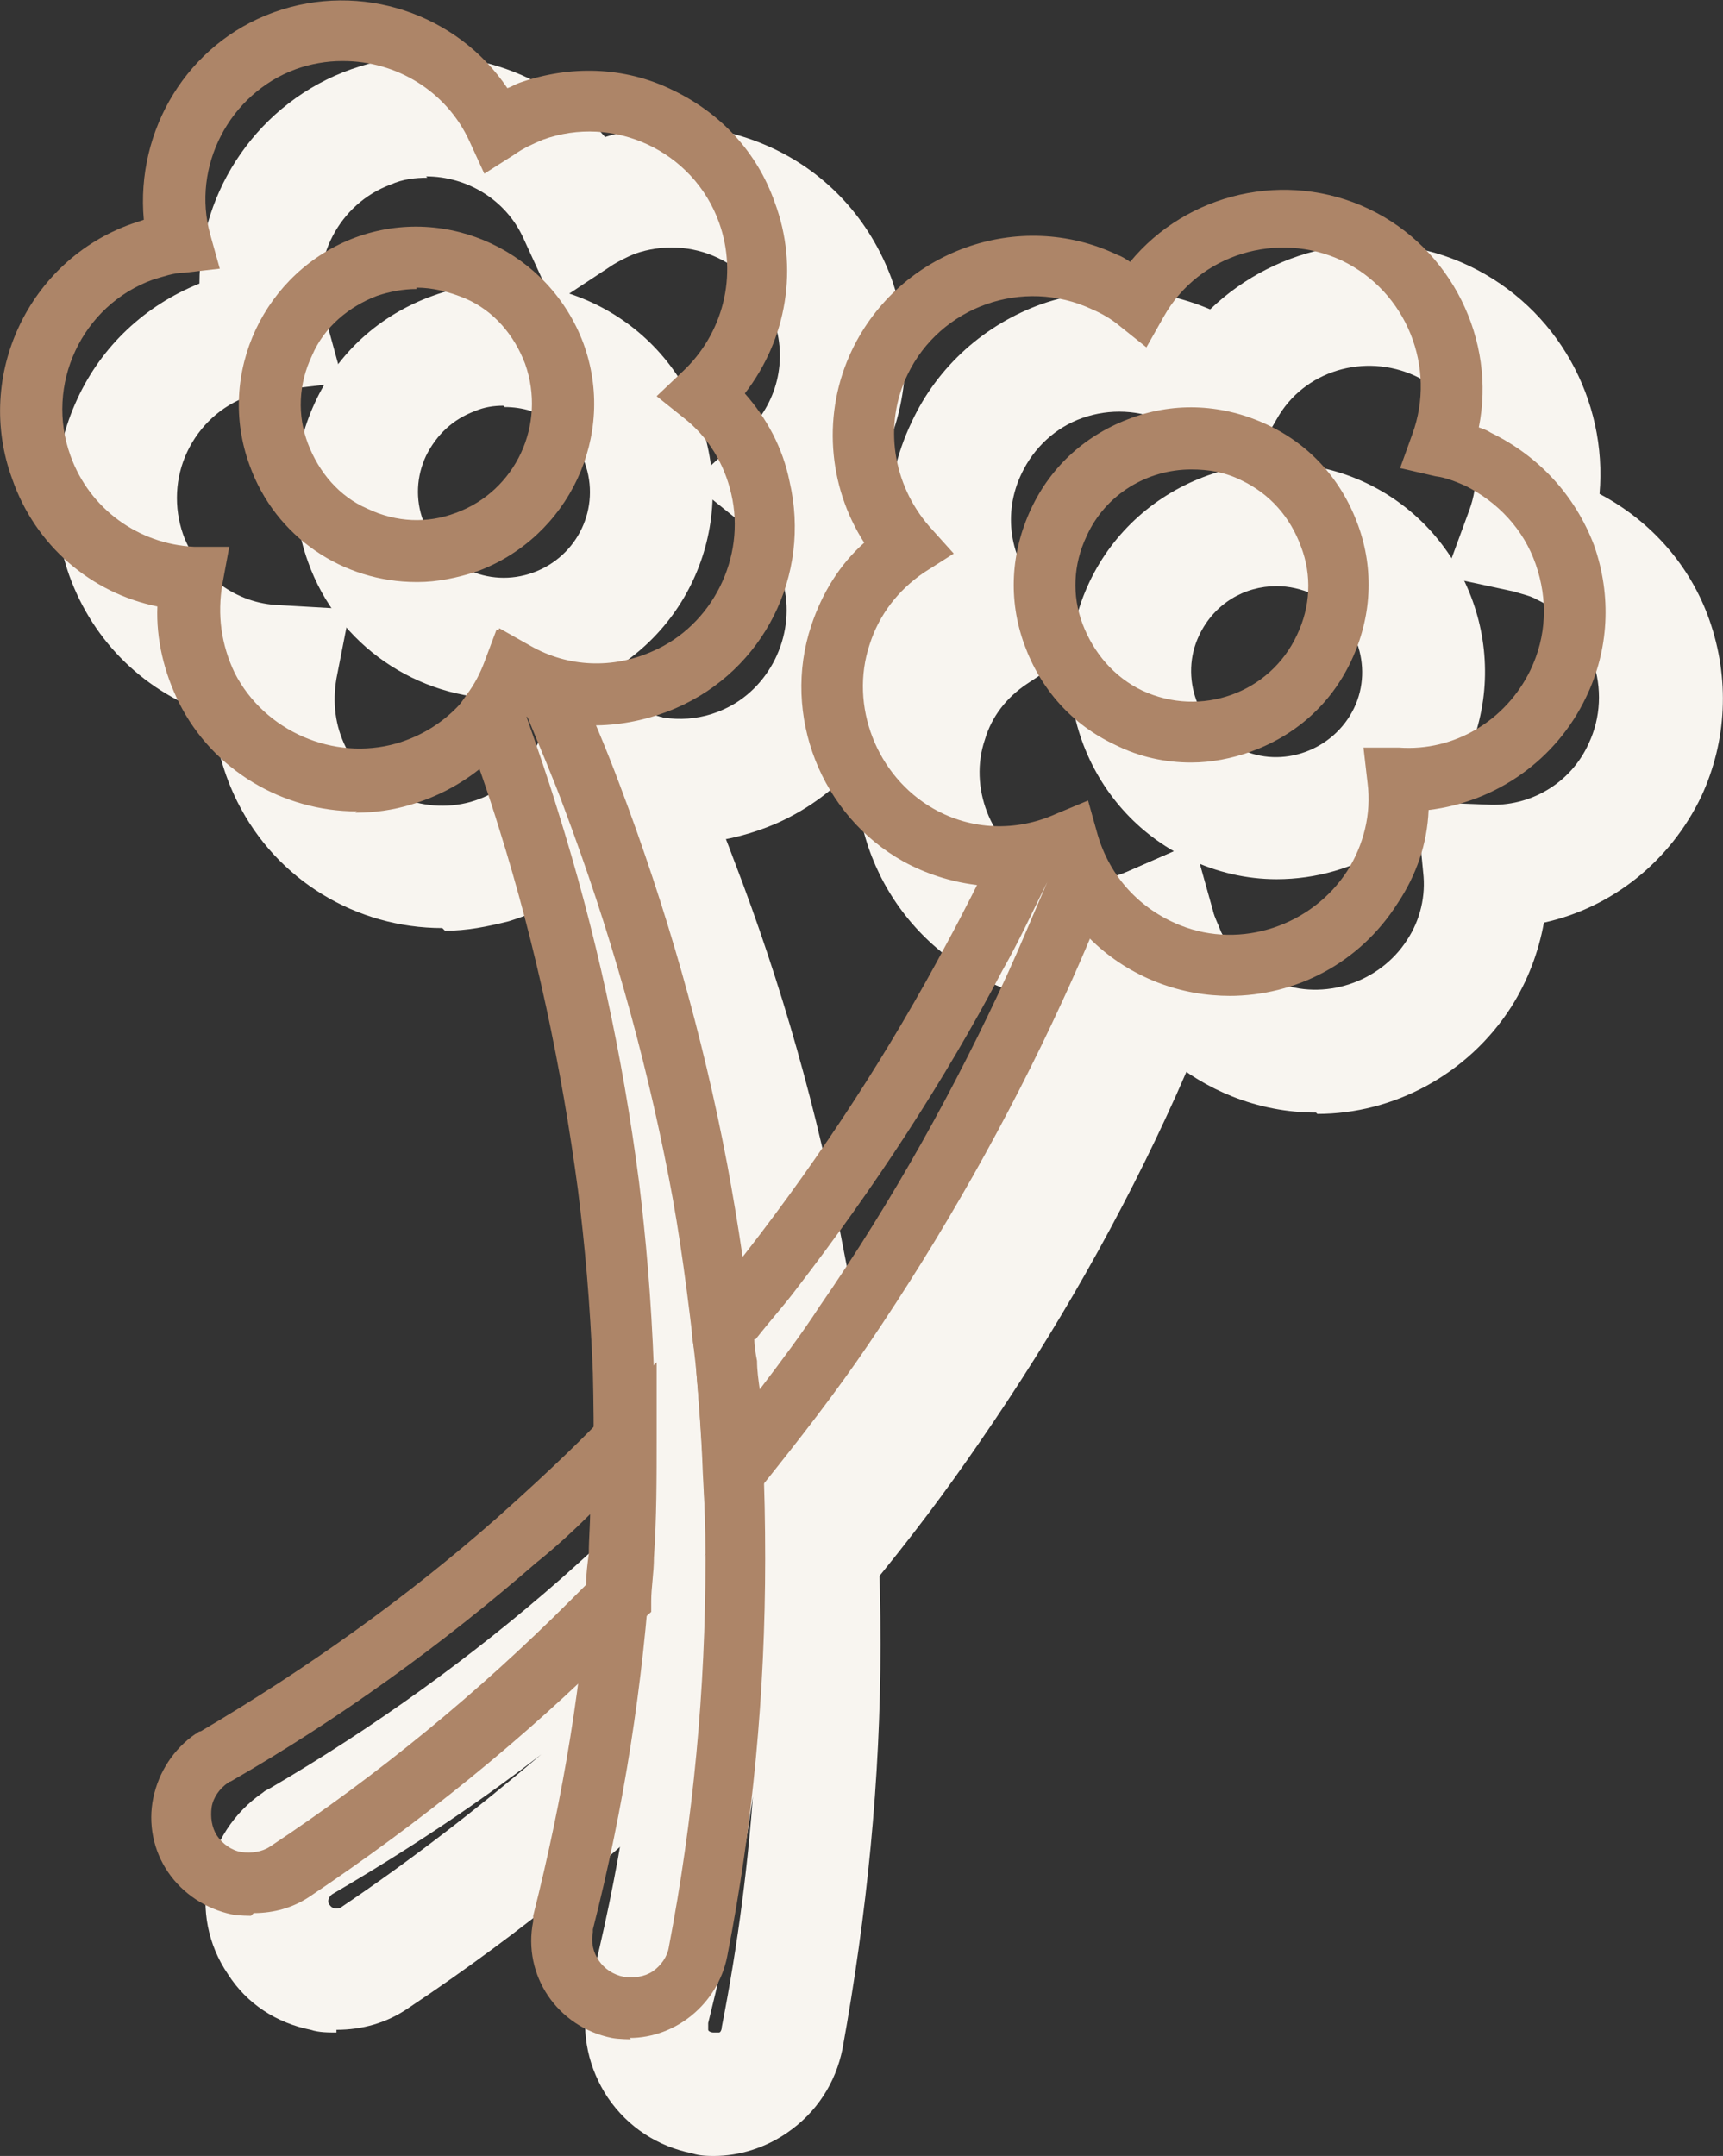
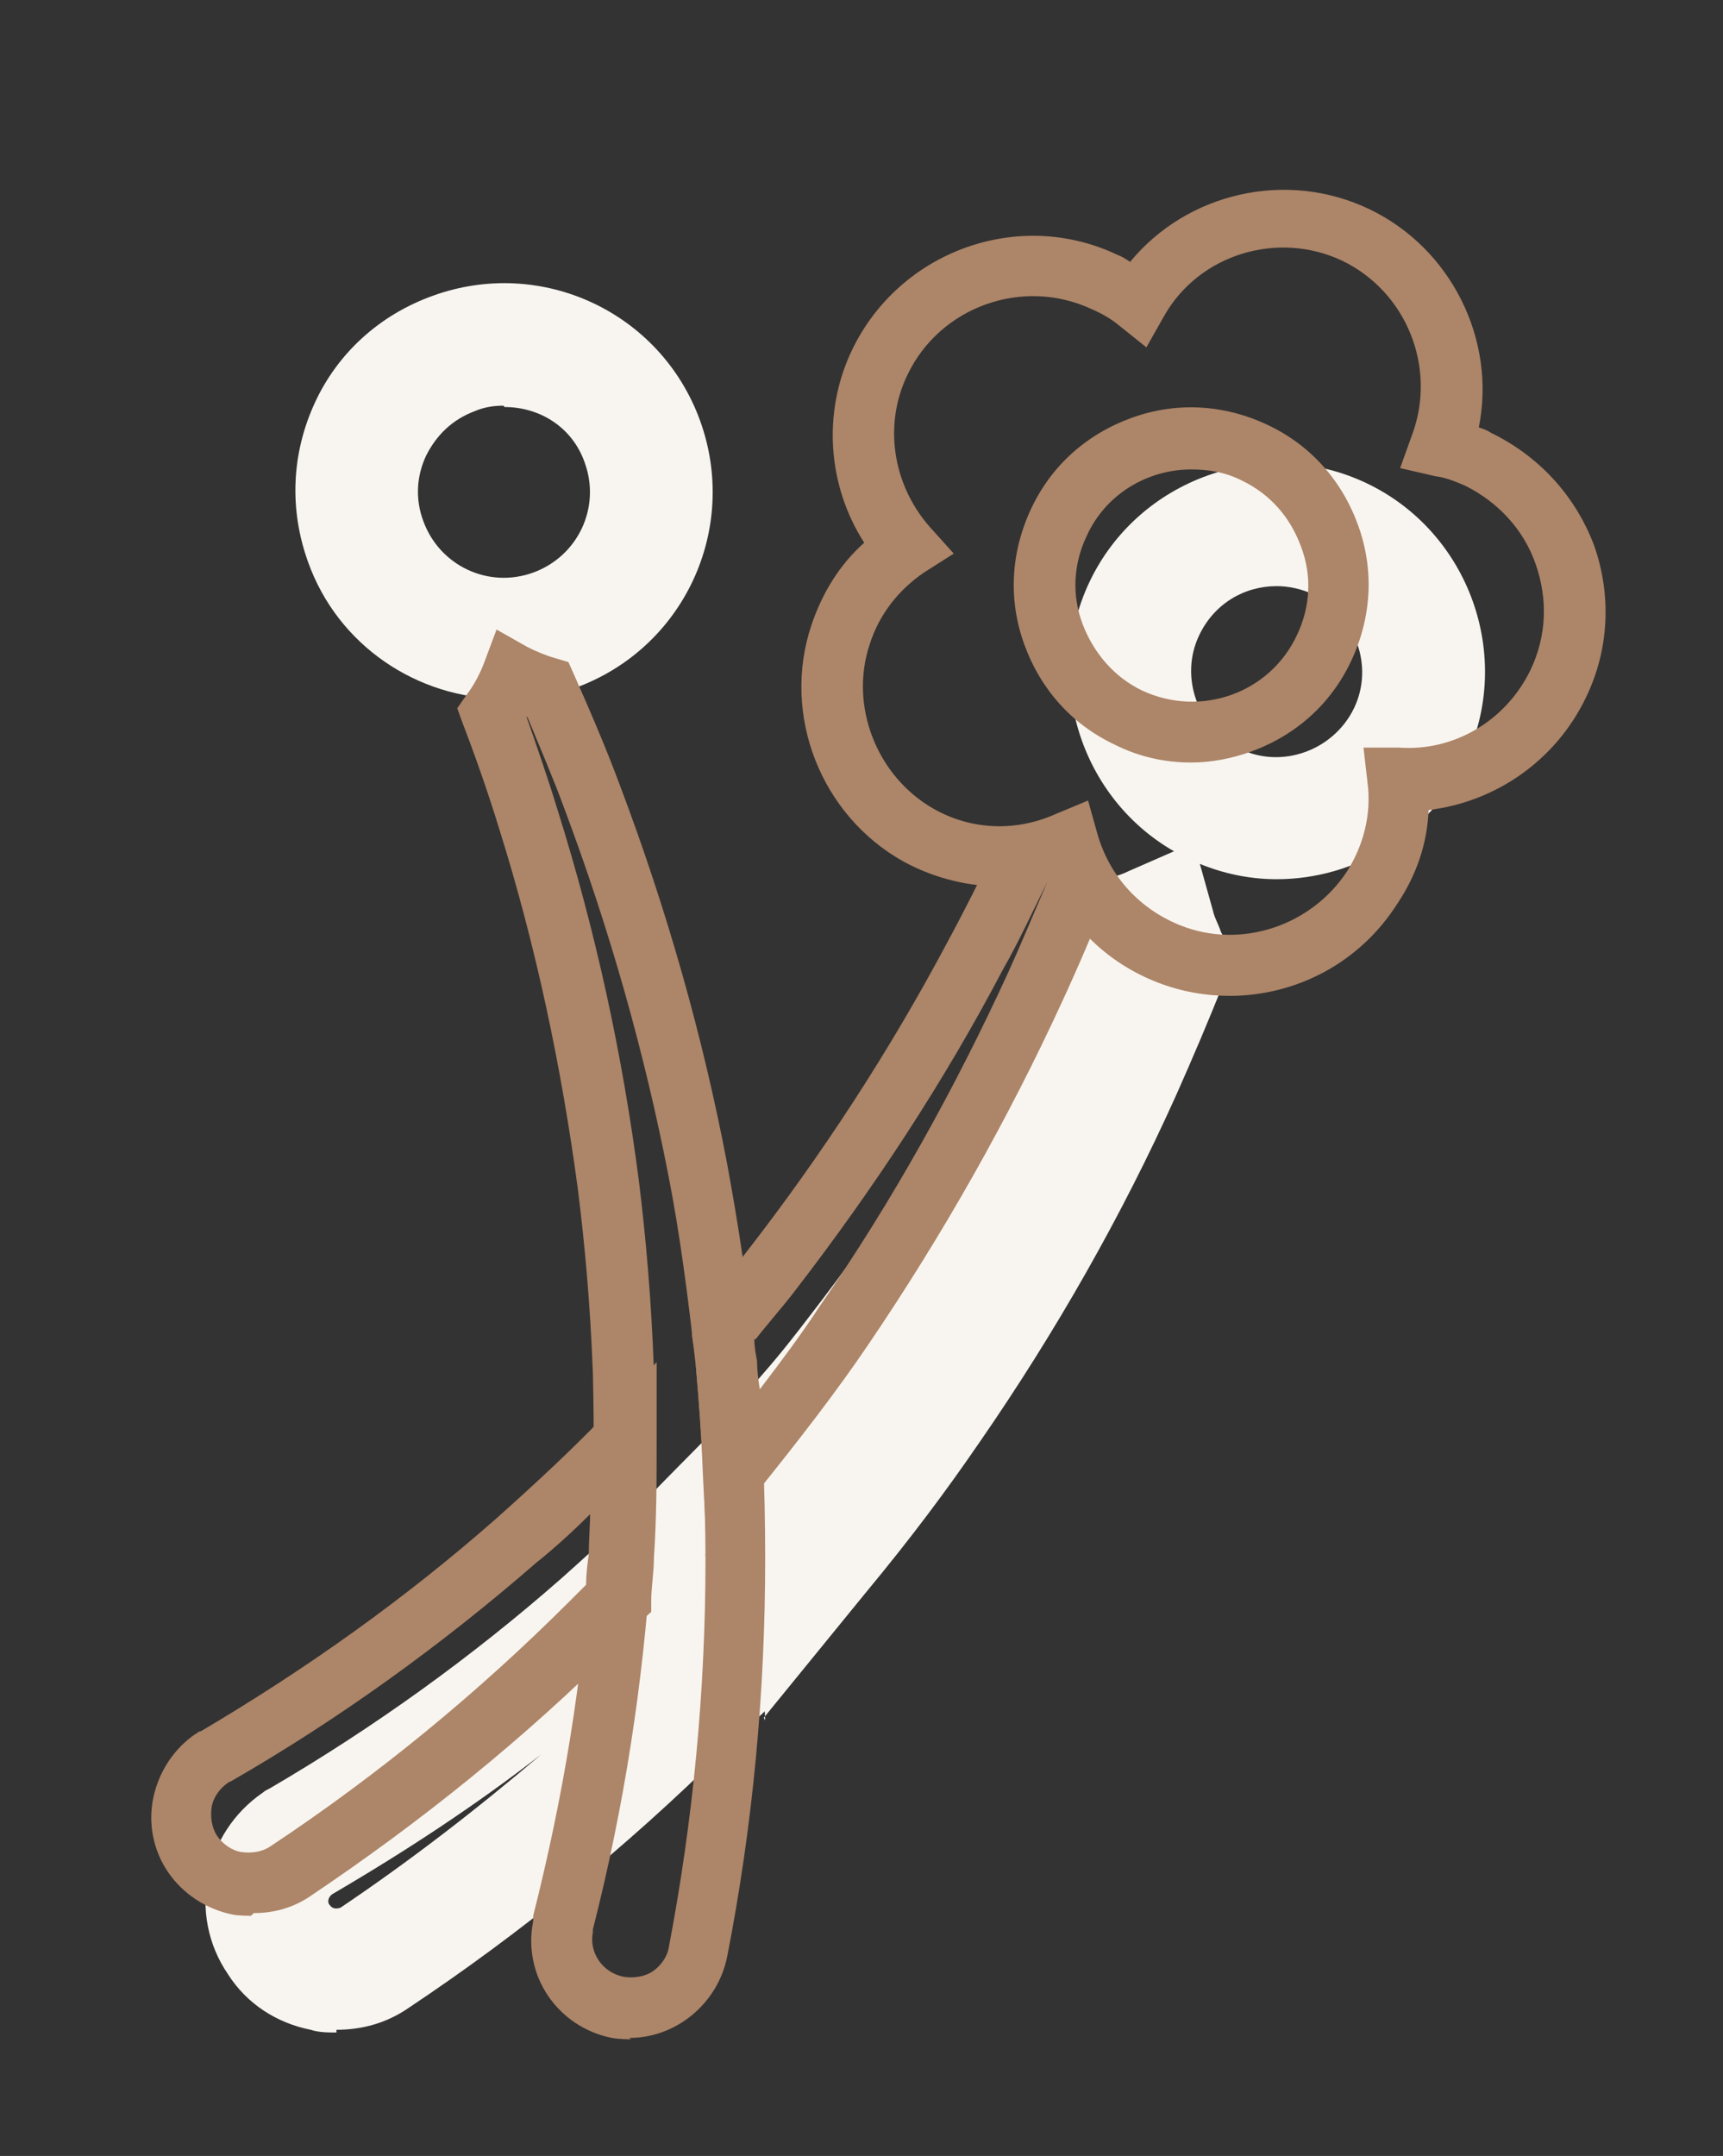
<svg xmlns="http://www.w3.org/2000/svg" id="Layer_2" data-name="Layer 2" viewBox="0 0 12.7 15.89">
  <rect x="0" y="0" width="12.7" height="15.89" fill="#333333" stroke="none" />
  <defs>
    <style>
      .cls-1 {
        fill: #f8f5f0;
      }

      .cls-2 {
        fill: #ad8568;
      }
    </style>
  </defs>
  <g id="Layer_1-2" data-name="Layer 1">
    <g>
      <g>
-         <path class="cls-1" d="M3.26,6.84c-.63,0-1.22-.35-1.51-.93-.1-.2-.16-.42-.18-.64-.49-.16-.88-.53-1.06-1.03-.15-.43-.13-.89,.06-1.3,.18-.39,.5-.69,.9-.85,0-.69,.44-1.34,1.12-1.58,.68-.24,1.42-.03,1.87,.5,.41-.13,.84-.1,1.23,.08,.41,.19,.72,.53,.88,.96,.18,.5,.12,1.04-.15,1.48,.13,.18,.22,.38,.27,.61,.18,.79-.22,1.6-.97,1.93-.35,.15-.73,.19-1.08,.1-.22,.3-.53,.51-.89,.62-.16,.04-.31,.07-.47,.07Zm-.11-5.53c-.09,0-.18,.01-.27,.05-.38,.14-.6,.56-.49,.95l.14,.51-.52,.06c-.06,0-.12,.02-.18,.04-.2,.07-.36,.22-.45,.41s-.1,.41-.03,.61c.11,.3,.39,.51,.71,.52l.52,.03-.1,.51c-.03,.18-.01,.35,.07,.51,.17,.33,.56,.5,.92,.4,.24-.07,.43-.24,.52-.48l.19-.48,.45,.25c.22,.12,.48,.13,.7,.03,.34-.15,.53-.54,.45-.9-.04-.17-.14-.33-.27-.44l-.41-.33,.39-.36c.24-.22,.32-.55,.21-.85h0c-.07-.2-.22-.36-.41-.45-.19-.09-.41-.1-.61-.03-.05,.02-.11,.05-.16,.08l-.44,.29-.22-.48c-.13-.29-.42-.46-.72-.46Z" />
        <path class="cls-1" d="M3.71,5.15c-.63,0-1.22-.39-1.44-1.01-.14-.39-.12-.8,.05-1.17,.17-.37,.48-.65,.87-.79,.8-.29,1.68,.12,1.97,.92,.29,.8-.12,1.68-.92,1.97-.17,.06-.35,.09-.52,.09Zm0-2.16c-.07,0-.14,.01-.21,.04-.16,.06-.28,.17-.36,.33-.07,.15-.08,.32-.02,.48,.12,.33,.48,.5,.81,.38,.33-.12,.5-.48,.38-.81-.09-.26-.33-.41-.59-.41Z" />
-         <path class="cls-1" d="M5.28,15.89c-.06,0-.12,0-.18-.02-.25-.05-.47-.19-.62-.41-.14-.21-.2-.47-.15-.72,0-.02,0-.04,.01-.06,.22-.86,.36-1.74,.41-2.61,.03-.47,.03-.91,.02-1.32-.02-.51-.06-.93-.11-1.33-.11-.89-.31-1.77-.57-2.62-.08-.25-.17-.51-.26-.77l-.08-.23,.14-.2c.04-.06,.08-.12,.1-.18l.19-.48,.45,.25s.1,.05,.16,.07l.2,.06,.08,.19c.12,.28,.24,.56,.34,.83,.35,.91,.62,1.86,.8,2.83,.09,.44,.15,.9,.21,1.46,.05,.47,.07,.96,.07,1.49,0,.99-.1,1.99-.28,2.98-.05,.25-.19,.47-.41,.62-.16,.11-.35,.17-.54,.17Zm.29-2.8c-.08,.61-.2,1.22-.35,1.82,0,.02,0,.04,0,.05s.02,.02,.04,.02c.02,0,.03,0,.04,0s.02-.02,.02-.04c.12-.61,.2-1.23,.24-1.85Z" />
-         <path class="cls-1" d="M9.7,8.2c-.21,0-.42-.04-.62-.12-.35-.14-.64-.39-.83-.7-.36,.05-.74-.01-1.07-.2-.71-.4-1.04-1.24-.78-2.01,.07-.22,.18-.41,.33-.58-.23-.46-.24-1-.01-1.48,.19-.41,.54-.72,.96-.87,.41-.14,.84-.13,1.24,.04,.5-.48,1.26-.63,1.91-.32,.65,.31,1.02,.99,.96,1.68,.38,.2,.67,.53,.81,.93,.15,.43,.13,.89-.06,1.3h0c-.23,.48-.66,.82-1.16,.93-.04,.22-.12,.43-.24,.62-.32,.5-.87,.79-1.43,.79Zm-.9-1.98l.14,.5c.07,.24,.24,.43,.47,.52,.35,.14,.76,0,.96-.31,.1-.15,.14-.33,.12-.5l-.05-.52,.52,.02c.32,.02,.62-.16,.75-.45h0c.09-.19,.1-.41,.03-.61-.07-.2-.22-.36-.41-.45-.05-.03-.11-.04-.17-.06l-.51-.11,.18-.49c.14-.38-.03-.82-.4-.99-.37-.17-.82-.04-1.02,.32l-.26,.45-.41-.33c-.05-.04-.1-.07-.15-.1-.19-.09-.41-.1-.61-.03-.2,.07-.36,.22-.45,.41-.14,.29-.09,.63,.13,.87l.35,.39-.44,.29c-.15,.1-.26,.24-.31,.41-.12,.35,.04,.76,.36,.94,.22,.12,.47,.13,.7,.03l.48-.21Z" />
        <path class="cls-1" d="M9.41,6.48c-.22,0-.44-.05-.65-.15-.76-.36-1.09-1.28-.73-2.04,.36-.76,1.28-1.09,2.04-.73,.76,.36,1.09,1.28,.73,2.04h0c-.26,.55-.81,.88-1.39,.88Zm0-2.16c-.24,0-.46,.13-.57,.36-.15,.31-.01,.69,.3,.84s.69,.01,.84-.3c.15-.31,.01-.69-.3-.84-.09-.04-.18-.06-.27-.06Zm.98,1.09h0Z" />
        <path class="cls-1" d="M5.64,12.68l-.05-1.19c-.01-.27-.03-.52-.05-.76,0-.07-.02-.15-.03-.23l-.02-.22,.13-.15c.14-.16,.24-.29,.34-.42,.55-.71,1.05-1.47,1.46-2.25,.12-.23,.24-.48,.36-.72l.1-.22,.24-.04c.07-.01,.14-.03,.2-.06l.48-.21,.14,.5c.01,.05,.04,.1,.06,.16l.1,.18-.08,.19c-.11,.28-.23,.56-.35,.83-.4,.89-.89,1.75-1.45,2.56-.24,.35-.5,.7-.84,1.11l-.75,.92Z" />
        <path class="cls-1" d="M2.48,14.98c-.06,0-.13,0-.19-.02-.25-.05-.47-.19-.61-.41-.3-.44-.18-1.04,.26-1.34,.01-.01,.03-.02,.05-.03,.77-.45,1.49-.97,2.14-1.54,.27-.24,.54-.49,.78-.74l.78-.79v1.11c0,.3,0,.6-.03,.9,0,.11-.02,.22-.02,.33v.16s-.14,.13-.14,.13c-.06,.06-.11,.12-.17,.17-.71,.7-1.48,1.33-2.32,1.89-.16,.11-.34,.16-.53,.16Zm1.51-2.05c-.49,.38-1.01,.72-1.54,1.03-.03,.02-.04,.06-.02,.08,.02,.03,.05,.03,.08,.02,.52-.35,1.01-.73,1.48-1.13Z" />
      </g>
      <g>
-         <path class="cls-2" d="M2.63,5.98c-.54,0-1.06-.3-1.31-.8-.11-.22-.17-.47-.16-.71-.49-.1-.9-.45-1.07-.94-.28-.76,.12-1.61,.88-1.88,.03-.01,.06-.02,.09-.03-.06-.66,.32-1.3,.96-1.53,.64-.23,1.35,.01,1.72,.56,.03-.01,.06-.03,.09-.04,.37-.13,.77-.12,1.12,.05,.36,.17,.63,.46,.76,.83h0c.18,.48,.09,1.01-.22,1.41,.16,.18,.28,.4,.33,.65,.16,.69-.19,1.39-.84,1.67-.35,.15-.74,.17-1.09,.04-.19,.32-.49,.56-.86,.67-.13,.04-.27,.06-.41,.06Zm-.11-5.53c-.11,0-.23,.02-.34,.06-.49,.18-.77,.72-.63,1.22l.07,.25-.26,.03c-.08,0-.16,.03-.23,.05-.53,.19-.8,.78-.61,1.3,.14,.39,.5,.65,.91,.67h.26s-.05,.27-.05,.27c-.04,.23-.01,.45,.09,.66,.22,.43,.73,.65,1.19,.52,.31-.09,.55-.31,.67-.61l.09-.24,.23,.13c.28,.16,.61,.17,.9,.04,.44-.19,.69-.69,.58-1.16-.05-.22-.17-.42-.35-.56l-.2-.16,.19-.18c.3-.28,.41-.71,.27-1.1-.19-.53-.78-.8-1.3-.61-.07,.03-.14,.06-.21,.11l-.22,.14-.11-.24c-.17-.37-.54-.59-.93-.59Z" />
-         <path class="cls-2" d="M3.07,4.29c-.54,0-1.04-.33-1.23-.86-.25-.68,.11-1.43,.78-1.68,.68-.25,1.43,.11,1.68,.78,.25,.68-.11,1.43-.78,1.68-.15,.05-.3,.08-.44,.08Zm0-2.16c-.1,0-.2,.02-.29,.05-.21,.08-.39,.23-.48,.44-.1,.21-.11,.44-.03,.65,.08,.21,.23,.39,.44,.48,.21,.1,.44,.11,.65,.03,.44-.16,.67-.65,.51-1.1-.08-.21-.23-.39-.44-.48-.12-.05-.24-.08-.36-.08Z" />
        <path class="cls-2" d="M4.65,15.03s-.09,0-.14-.01c-.4-.08-.66-.46-.58-.86,0-.01,0-.03,0-.04,.22-.87,.37-1.76,.42-2.65,.03-.48,.03-.92,.02-1.35-.02-.52-.06-.95-.11-1.35-.12-.9-.31-1.8-.58-2.66-.08-.26-.17-.52-.27-.78l-.04-.11,.07-.1c.06-.08,.1-.16,.13-.24l.09-.24,.23,.13c.06,.03,.13,.06,.2,.08l.1,.03,.04,.09c.12,.27,.24,.55,.34,.82,.34,.9,.61,1.84,.79,2.79,.08,.43,.15,.89,.21,1.44,.05,.46,.07,.94,.07,1.47,0,.98-.09,1.96-.28,2.93-.07,.35-.38,.6-.72,.6Zm-.77-9.75c.08,.23,.16,.46,.23,.69,.28,.89,.48,1.81,.6,2.74,.05,.41,.09,.85,.11,1.39,.02,.44,0,.89-.02,1.39-.06,.92-.2,1.83-.43,2.73,0,0,0,.01,0,.02-.03,.15,.07,.3,.23,.33,.07,.01,.15,0,.21-.04s.11-.11,.12-.18c.18-.94,.27-1.9,.27-2.85,0-.51-.03-.97-.07-1.42-.06-.54-.12-.99-.2-1.4-.18-.93-.44-1.84-.77-2.72-.08-.22-.18-.45-.27-.67Z" />
        <path class="cls-2" d="M9.07,7.34c-.18,0-.36-.03-.54-.1-.36-.14-.64-.41-.79-.75-.36,.09-.75,.04-1.08-.14-.61-.34-.9-1.08-.68-1.74,.08-.24,.21-.45,.39-.61-.27-.42-.31-.96-.09-1.42,.35-.73,1.23-1.05,1.96-.7,.03,.01,.06,.03,.09,.05,.42-.51,1.15-.68,1.76-.39,.61,.29,.94,.97,.81,1.61,.03,.01,.06,.02,.09,.04,.35,.17,.62,.46,.76,.83,.13,.37,.11,.77-.06,1.12h0c-.22,.46-.66,.77-1.16,.83-.01,.25-.09,.48-.23,.69-.28,.44-.75,.68-1.24,.68Zm-1.05-1.44l.07,.25c.09,.31,.31,.55,.61,.67,.45,.18,.97,0,1.23-.4,.12-.19,.18-.42,.15-.65l-.03-.26h.26c.41,.03,.79-.2,.97-.57h0c.12-.25,.13-.52,.04-.78-.09-.26-.28-.46-.52-.58-.07-.03-.14-.06-.22-.07l-.26-.06,.09-.25c.18-.49-.04-1.05-.52-1.28-.47-.22-1.05-.05-1.31,.41l-.13,.23-.2-.16c-.06-.05-.13-.09-.2-.12-.51-.24-1.12-.02-1.36,.48-.18,.37-.11,.81,.16,1.12l.18,.2-.22,.14c-.19,.13-.33,.31-.4,.53-.15,.45,.05,.97,.47,1.21,.28,.16,.61,.17,.9,.04l.24-.1Zm3.47-.86h0Z" />
        <path class="cls-2" d="M8.78,5.62c-.19,0-.38-.04-.56-.13-.32-.15-.55-.41-.67-.74-.12-.33-.1-.68,.05-1,.15-.32,.41-.55,.74-.67,.33-.12,.68-.1,1,.05,.32,.15,.55,.41,.67,.74,.12,.33,.1,.68-.05,1-.15,.32-.41,.55-.74,.67-.14,.05-.29,.08-.44,.08Zm0-2.16c-.32,0-.63,.18-.77,.49-.1,.21-.11,.44-.03,.65s.23,.39,.44,.49c.43,.2,.94,.02,1.14-.41,.1-.21,.11-.44,.03-.65-.08-.22-.23-.39-.44-.49-.12-.06-.24-.08-.37-.08Z" />
        <path class="cls-2" d="M5.21,11.44l-.03-.59c-.01-.28-.03-.53-.05-.77,0-.08-.02-.16-.03-.24v-.11s.05-.07,.05-.07c.14-.16,.25-.3,.35-.43,.56-.72,1.06-1.49,1.48-2.28,.13-.24,.25-.48,.37-.73l.05-.11,.12-.02c.09-.01,.18-.04,.26-.07l.24-.1,.07,.25c.02,.07,.05,.13,.08,.2l.05,.09-.04,.1c-.11,.28-.23,.56-.35,.82-.4,.87-.88,1.72-1.43,2.53-.23,.34-.5,.69-.83,1.1l-.38,.46Zm.35-1.57c0,.05,.01,.11,.02,.16,0,.07,.01,.14,.02,.21,.16-.21,.31-.41,.44-.61,.54-.78,1-1.61,1.39-2.46,.1-.22,.19-.44,.29-.67-.11,.22-.21,.44-.33,.65-.43,.82-.95,1.61-1.52,2.35-.09,.12-.19,.23-.3,.37Z" />
        <path class="cls-2" d="M1.85,14.12s-.1,0-.14-.01c-.19-.04-.36-.15-.47-.31s-.15-.36-.11-.55c.04-.19,.15-.36,.31-.47,.01,0,.02-.02,.04-.02,.78-.46,1.51-.98,2.18-1.57,.28-.25,.55-.5,.79-.75l.39-.4v.55c0,.3,0,.6-.02,.89,0,.11-.02,.22-.02,.32v.08s-.09,.08-.09,.08c-.05,.05-.1,.11-.15,.16-.69,.69-1.46,1.31-2.28,1.86-.12,.08-.26,.12-.41,.12Zm2.52-2.98c-.13,.13-.27,.26-.42,.38-.69,.6-1.45,1.15-2.25,1.61,0,0-.01,0-.02,.01-.06,.04-.11,.11-.12,.18-.01,.07,0,.15,.04,.21s.11,.11,.18,.12c.07,.01,.15,0,.21-.04,.8-.53,1.54-1.14,2.21-1.81,.04-.04,.08-.08,.12-.12,0-.08,.01-.15,.02-.23,0-.11,.01-.21,.01-.32Z" />
      </g>
    </g>
  </g>
</svg>